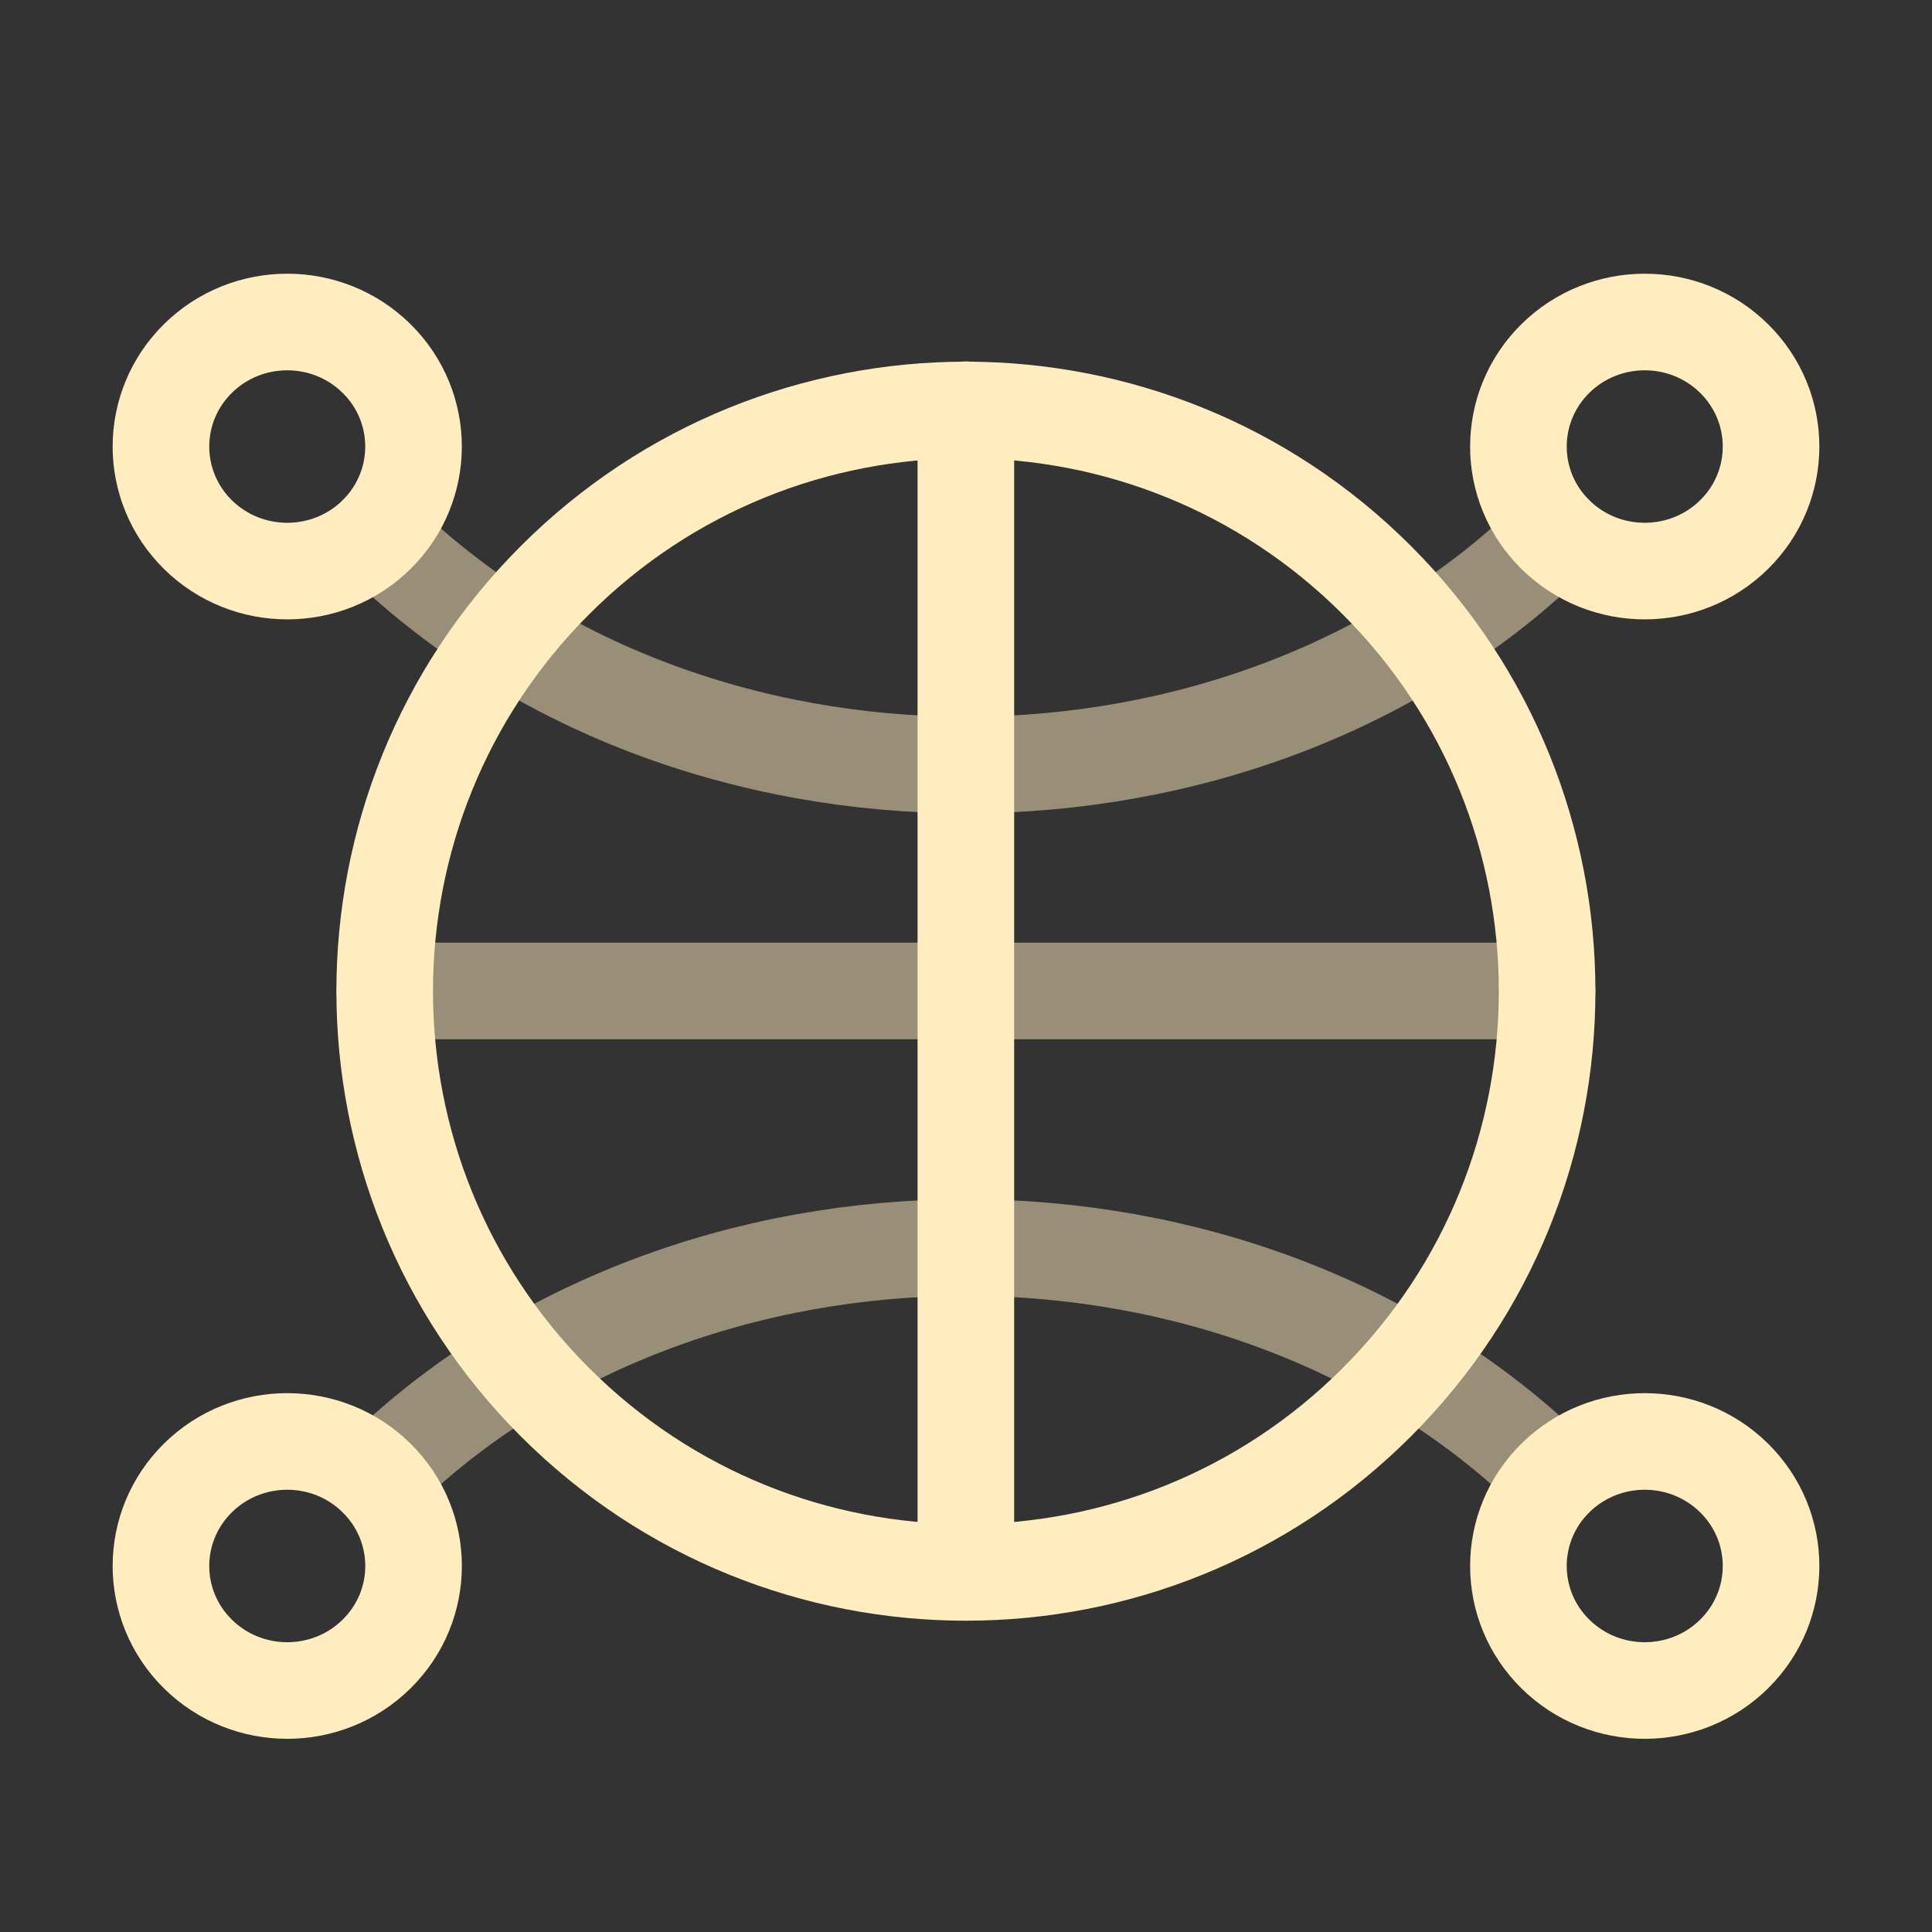
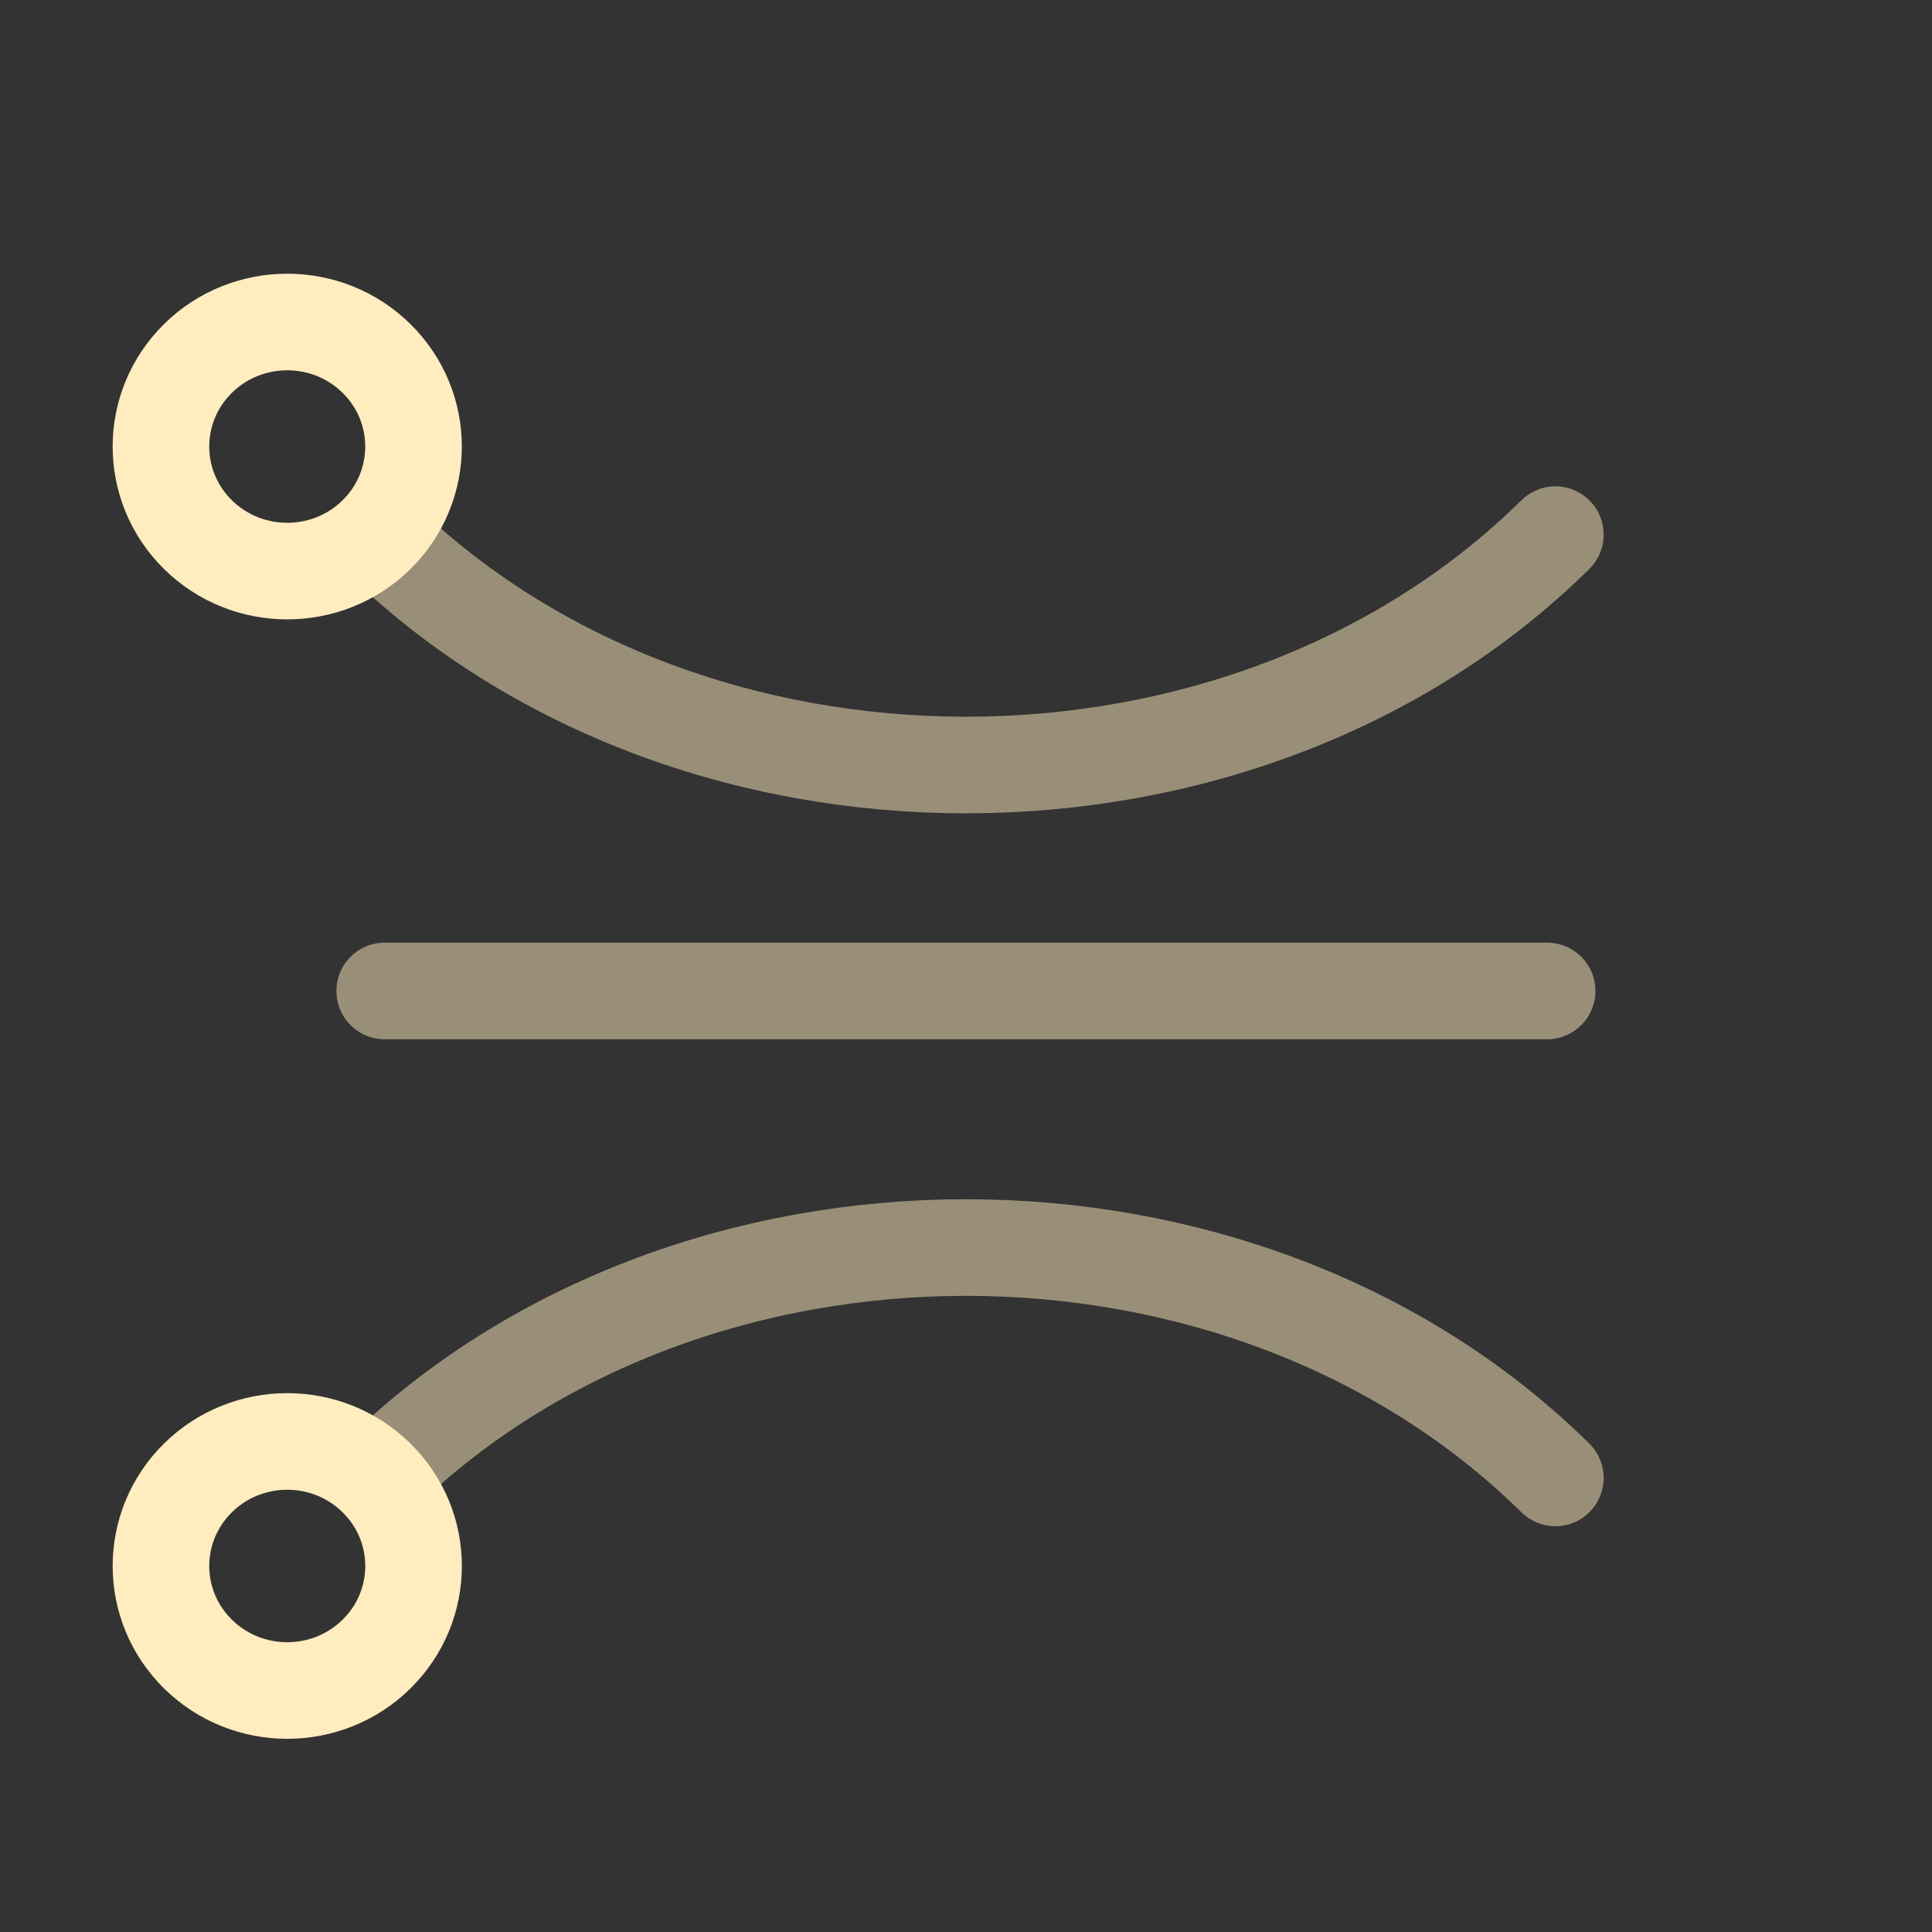
<svg xmlns="http://www.w3.org/2000/svg" width="40" height="40" viewBox="0 0 40 40" fill="none">
  <rect x="0" y="0" width="40" height="40" fill="#333333" stroke="none" />
  <path opacity="0.5" d="M32.032 20.517H7.965" stroke="#FFECBF" stroke-width="2" stroke-linecap="round" stroke-linejoin="round" />
  <path opacity="0.5" d="M32.202 11.069C25.752 17.429 14.247 17.429 7.797 11.069" stroke="#FFECBF" stroke-width="2" stroke-linecap="round" stroke-linejoin="round" />
  <path opacity="0.5" d="M7.797 30.599C14.247 24.239 25.752 24.239 32.202 30.599" stroke="#FFECBF" stroke-width="2" stroke-linecap="round" stroke-linejoin="round" />
-   <path d="M28.507 12.013C33.206 16.712 33.206 24.331 28.507 29.03C23.808 33.73 16.189 33.73 11.489 29.03C6.79 24.331 6.79 16.712 11.489 12.013C16.189 7.313 23.808 7.313 28.507 12.013" stroke="#FFECBF" stroke-width="2" stroke-linecap="round" stroke-linejoin="round" />
-   <path d="M19.997 8.483V32.55" stroke="#FFECBF" stroke-width="2" stroke-linecap="round" stroke-linejoin="round" />
-   <path d="M35.902 7.422C36.923 8.429 36.923 10.062 35.902 11.069C34.88 12.075 33.225 12.075 32.203 11.069C31.182 10.062 31.182 8.429 32.203 7.422C33.225 6.415 34.88 6.415 35.902 7.422" stroke="#FFECBF" stroke-width="2" stroke-linecap="round" stroke-linejoin="round" />
  <path d="M7.796 7.422C8.817 8.429 8.817 10.062 7.796 11.069C6.775 12.075 5.119 12.075 4.098 11.069C3.077 10.062 3.077 8.429 4.098 7.422C5.119 6.415 6.775 6.415 7.796 7.422" stroke="#FFECBF" stroke-width="2" stroke-linecap="round" stroke-linejoin="round" />
  <path d="M7.796 30.599C8.818 31.606 8.818 33.238 7.796 34.245C6.775 35.252 5.119 35.252 4.098 34.245C3.077 33.238 3.077 31.606 4.098 30.599C5.119 29.592 6.775 29.592 7.796 30.599" stroke="#FFECBF" stroke-width="2" stroke-linecap="round" stroke-linejoin="round" />
-   <path d="M35.902 30.599C36.923 31.606 36.923 33.238 35.902 34.245C34.88 35.252 33.225 35.252 32.203 34.245C31.182 33.238 31.182 31.606 32.203 30.599C33.225 29.592 34.88 29.592 35.902 30.599" stroke="#FFECBF" stroke-width="2" stroke-linecap="round" stroke-linejoin="round" />
</svg>